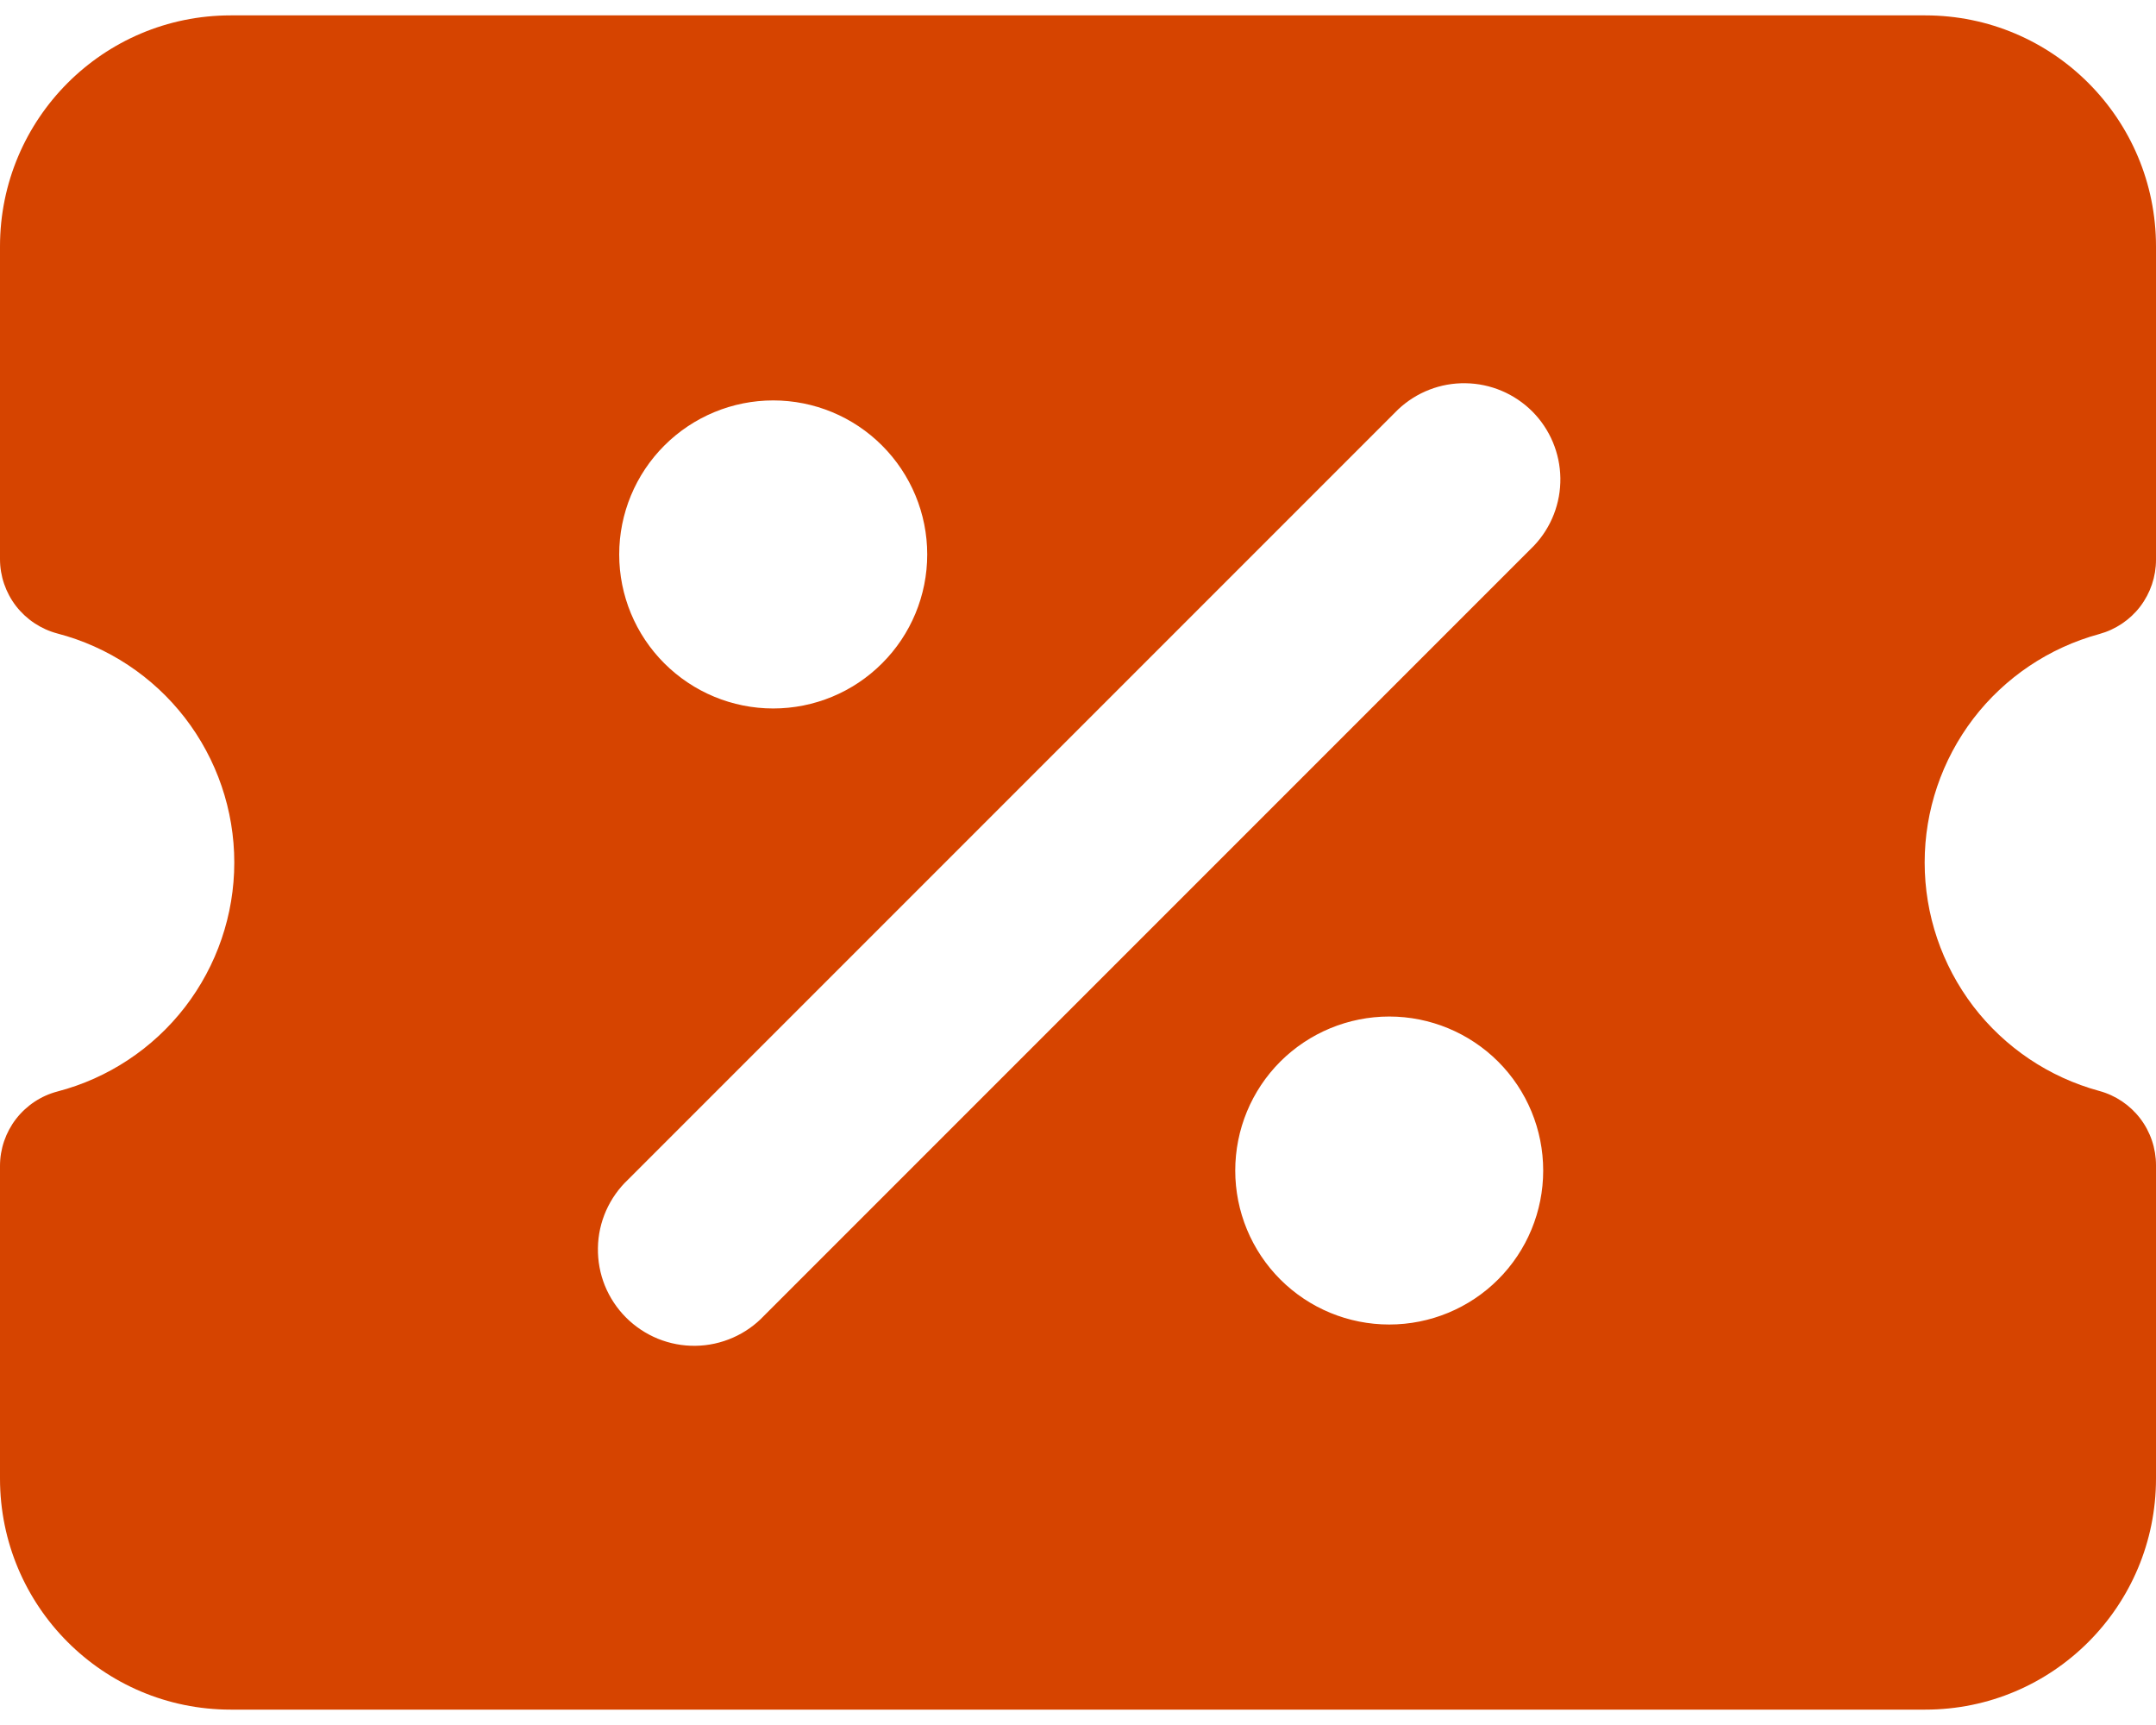
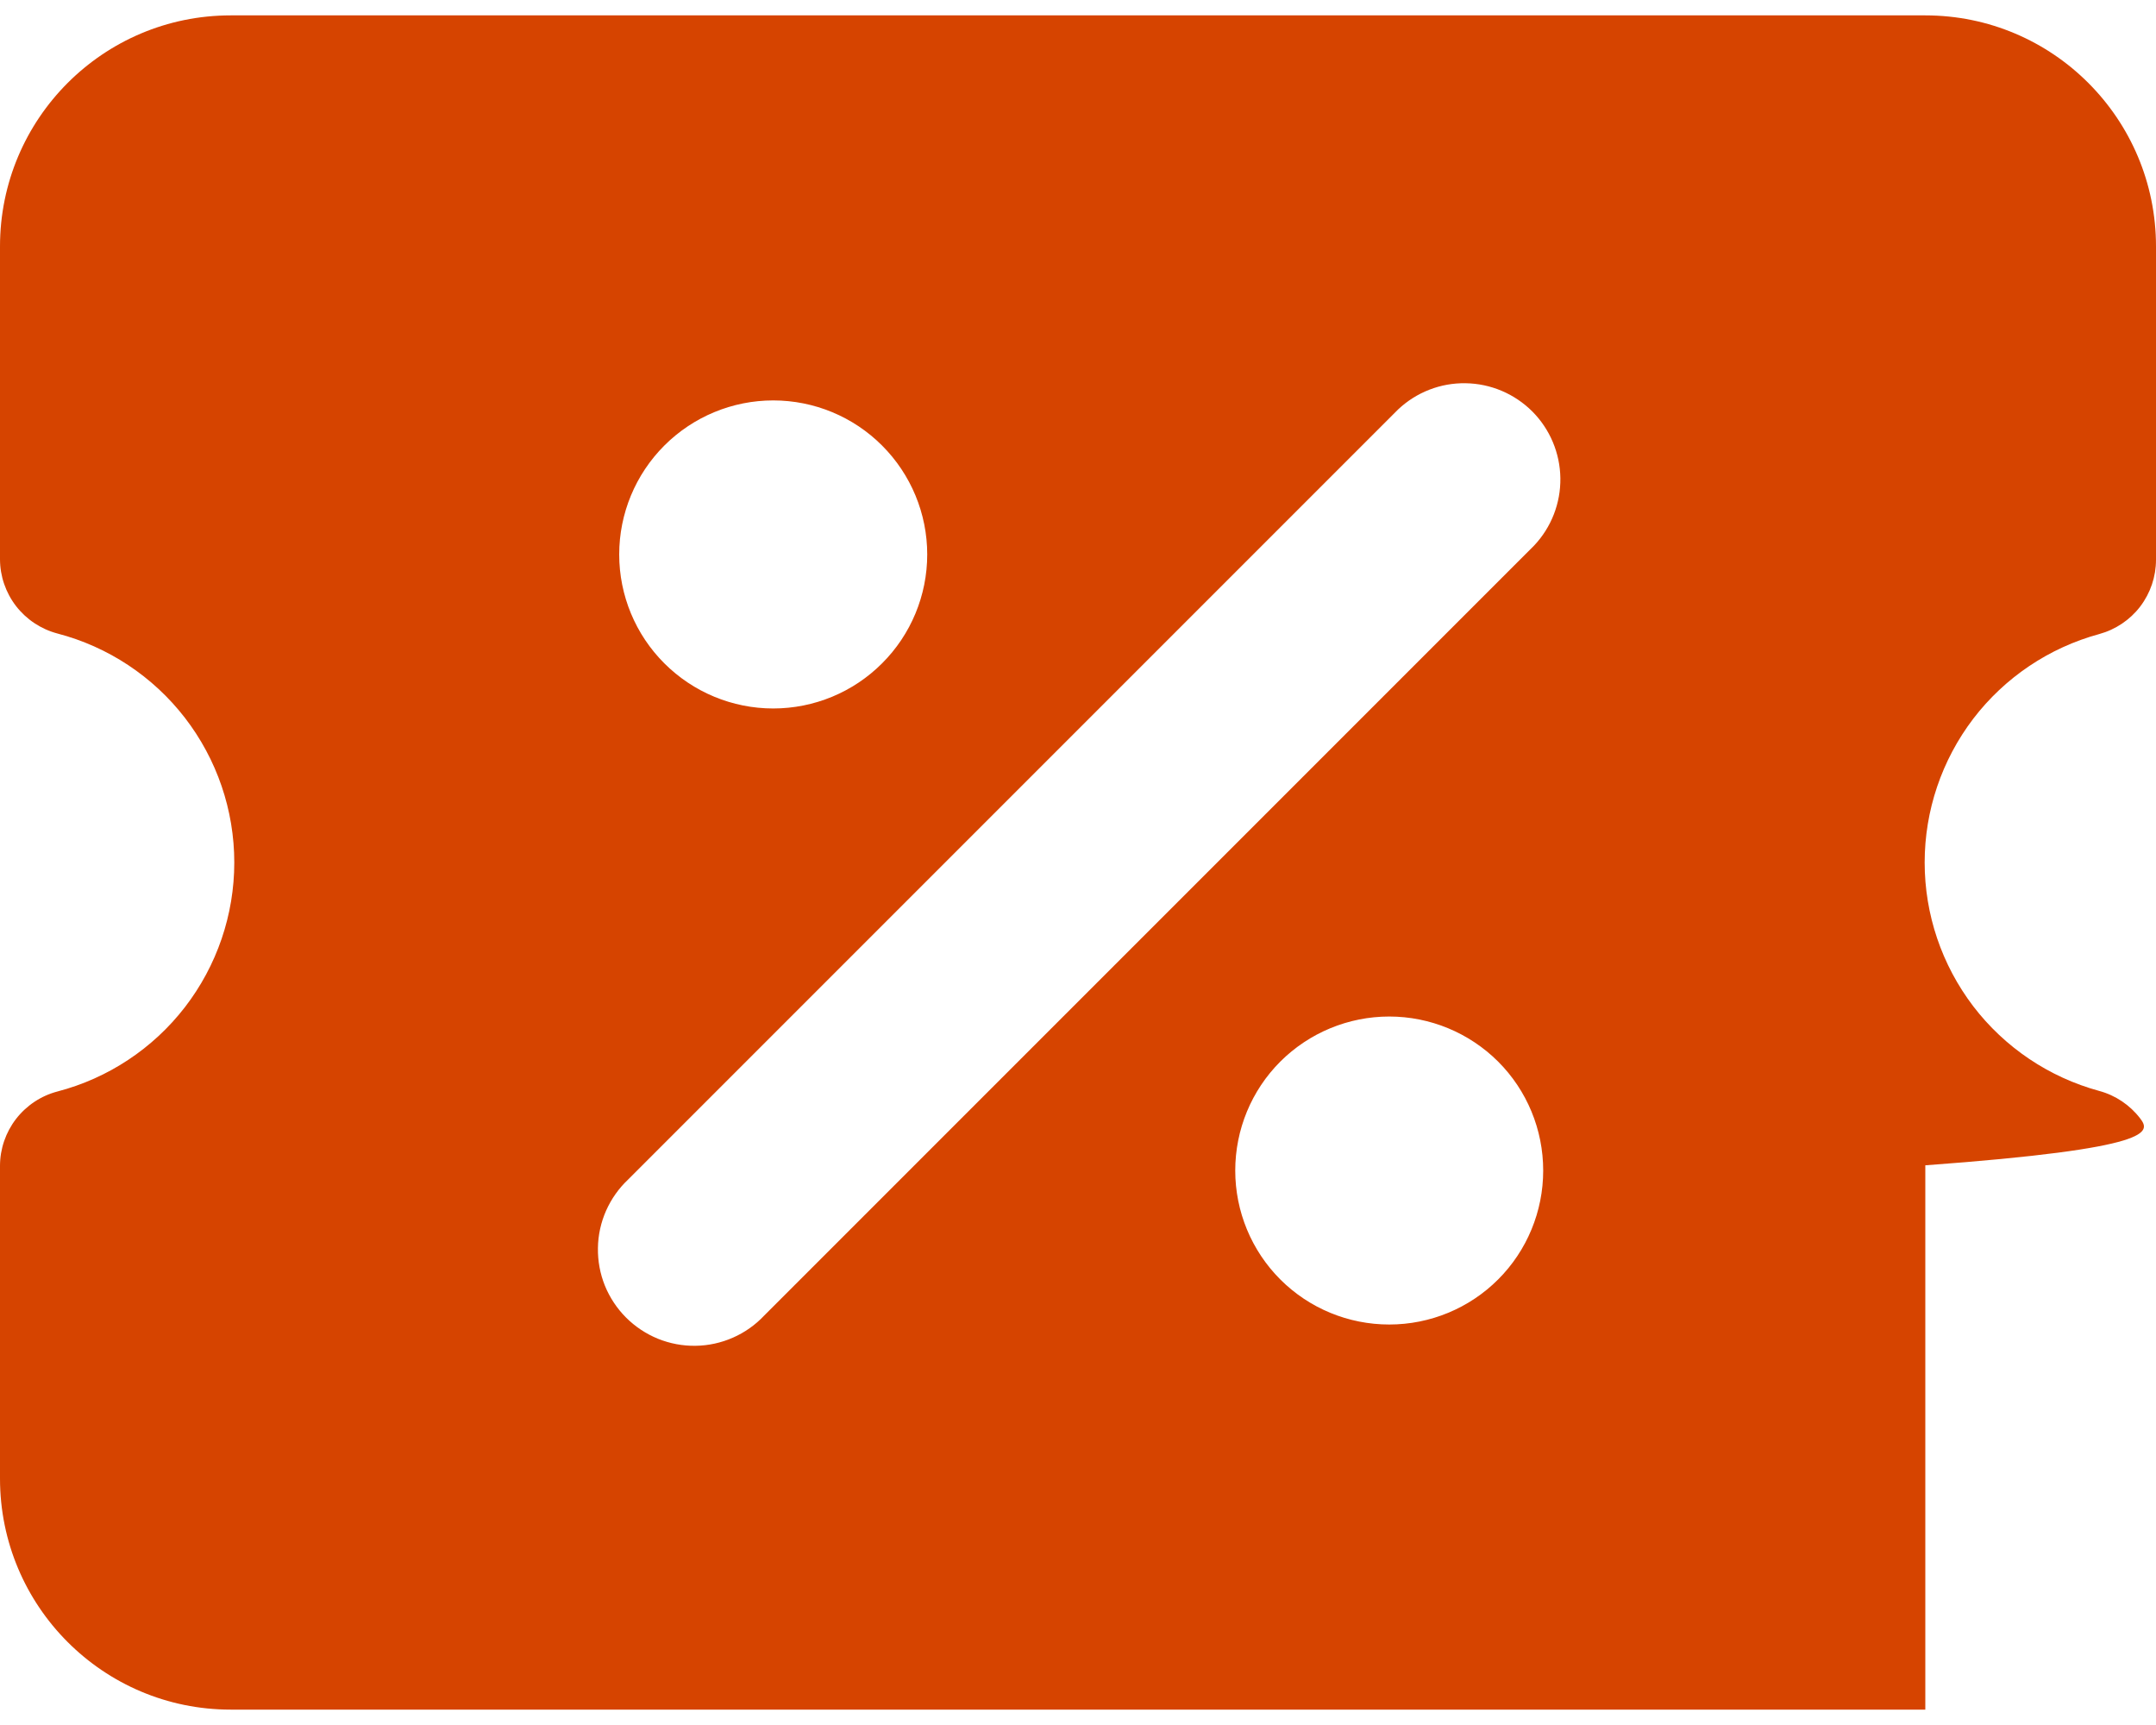
<svg xmlns="http://www.w3.org/2000/svg" width="30" height="24" viewBox="0 0 30 24" fill="none">
-   <path fill-rule="evenodd" clip-rule="evenodd" d="M-0 20.571C-0 22.346 1.436 23.786 3.21 23.786H26.79C28.564 23.786 30 22.346 30 20.571V16.213C30 15.977 29.923 15.748 29.78 15.561C29.637 15.374 29.436 15.239 29.209 15.178C28.512 14.988 27.896 14.574 27.457 14C27.019 13.425 26.781 12.723 26.781 12C26.781 11.277 27.019 10.575 27.457 10C27.896 9.426 28.512 9.012 29.209 8.822C29.436 8.76 29.637 8.626 29.78 8.439C29.923 8.251 30 8.023 30 7.787V3.429C30 1.654 28.564 0.214 26.79 0.214H3.21C1.436 0.214 -0 1.654 -0 3.429V7.779C0 8.015 0.079 8.245 0.223 8.432C0.368 8.619 0.57 8.753 0.799 8.814C1.504 8.998 2.128 9.411 2.573 9.987C3.018 10.564 3.26 11.271 3.26 12C3.26 12.728 3.018 13.436 2.573 14.013C2.128 14.589 1.504 15.002 0.799 15.186C0.57 15.246 0.368 15.381 0.223 15.568C0.079 15.755 0 15.985 -0 16.221L-0 20.571ZM10.633 18.304L21.347 7.59C21.586 7.337 21.717 7 21.712 6.652C21.707 6.303 21.567 5.971 21.321 5.724C21.074 5.478 20.742 5.337 20.393 5.332C20.045 5.326 19.709 5.457 19.455 5.696L8.741 16.41C8.61 16.533 8.506 16.681 8.433 16.845C8.361 17.009 8.322 17.185 8.32 17.364C8.317 17.544 8.35 17.722 8.417 17.888C8.485 18.054 8.585 18.205 8.711 18.331C8.838 18.458 8.989 18.558 9.155 18.626C9.321 18.693 9.499 18.727 9.678 18.724C9.857 18.722 10.034 18.683 10.198 18.611C10.362 18.539 10.51 18.435 10.633 18.304ZM8.616 7.714C8.616 7.146 8.842 6.601 9.244 6.199C9.646 5.797 10.191 5.571 10.759 5.571C11.328 5.571 11.873 5.797 12.274 6.199C12.676 6.601 12.902 7.146 12.902 7.714C12.902 8.283 12.676 8.828 12.274 9.229C11.873 9.631 11.328 9.857 10.759 9.857C10.191 9.857 9.646 9.631 9.244 9.229C8.842 8.828 8.616 8.283 8.616 7.714ZM17.188 16.286C17.188 15.717 17.413 15.172 17.815 14.77C18.217 14.369 18.762 14.143 19.331 14.143C19.899 14.143 20.444 14.369 20.846 14.77C21.248 15.172 21.473 15.717 21.473 16.286C21.473 16.854 21.248 17.399 20.846 17.801C20.444 18.203 19.899 18.428 19.331 18.428C18.762 18.428 18.217 18.203 17.815 17.801C17.413 17.399 17.188 16.854 17.188 16.286Z" fill="#D64400" />
+   <path fill-rule="evenodd" clip-rule="evenodd" d="M-0 20.571C-0 22.346 1.436 23.786 3.21 23.786H26.79V16.213C30 15.977 29.923 15.748 29.78 15.561C29.637 15.374 29.436 15.239 29.209 15.178C28.512 14.988 27.896 14.574 27.457 14C27.019 13.425 26.781 12.723 26.781 12C26.781 11.277 27.019 10.575 27.457 10C27.896 9.426 28.512 9.012 29.209 8.822C29.436 8.76 29.637 8.626 29.78 8.439C29.923 8.251 30 8.023 30 7.787V3.429C30 1.654 28.564 0.214 26.79 0.214H3.21C1.436 0.214 -0 1.654 -0 3.429V7.779C0 8.015 0.079 8.245 0.223 8.432C0.368 8.619 0.57 8.753 0.799 8.814C1.504 8.998 2.128 9.411 2.573 9.987C3.018 10.564 3.26 11.271 3.26 12C3.26 12.728 3.018 13.436 2.573 14.013C2.128 14.589 1.504 15.002 0.799 15.186C0.57 15.246 0.368 15.381 0.223 15.568C0.079 15.755 0 15.985 -0 16.221L-0 20.571ZM10.633 18.304L21.347 7.59C21.586 7.337 21.717 7 21.712 6.652C21.707 6.303 21.567 5.971 21.321 5.724C21.074 5.478 20.742 5.337 20.393 5.332C20.045 5.326 19.709 5.457 19.455 5.696L8.741 16.41C8.61 16.533 8.506 16.681 8.433 16.845C8.361 17.009 8.322 17.185 8.32 17.364C8.317 17.544 8.35 17.722 8.417 17.888C8.485 18.054 8.585 18.205 8.711 18.331C8.838 18.458 8.989 18.558 9.155 18.626C9.321 18.693 9.499 18.727 9.678 18.724C9.857 18.722 10.034 18.683 10.198 18.611C10.362 18.539 10.51 18.435 10.633 18.304ZM8.616 7.714C8.616 7.146 8.842 6.601 9.244 6.199C9.646 5.797 10.191 5.571 10.759 5.571C11.328 5.571 11.873 5.797 12.274 6.199C12.676 6.601 12.902 7.146 12.902 7.714C12.902 8.283 12.676 8.828 12.274 9.229C11.873 9.631 11.328 9.857 10.759 9.857C10.191 9.857 9.646 9.631 9.244 9.229C8.842 8.828 8.616 8.283 8.616 7.714ZM17.188 16.286C17.188 15.717 17.413 15.172 17.815 14.77C18.217 14.369 18.762 14.143 19.331 14.143C19.899 14.143 20.444 14.369 20.846 14.77C21.248 15.172 21.473 15.717 21.473 16.286C21.473 16.854 21.248 17.399 20.846 17.801C20.444 18.203 19.899 18.428 19.331 18.428C18.762 18.428 18.217 18.203 17.815 17.801C17.413 17.399 17.188 16.854 17.188 16.286Z" fill="#D64400" />
</svg>